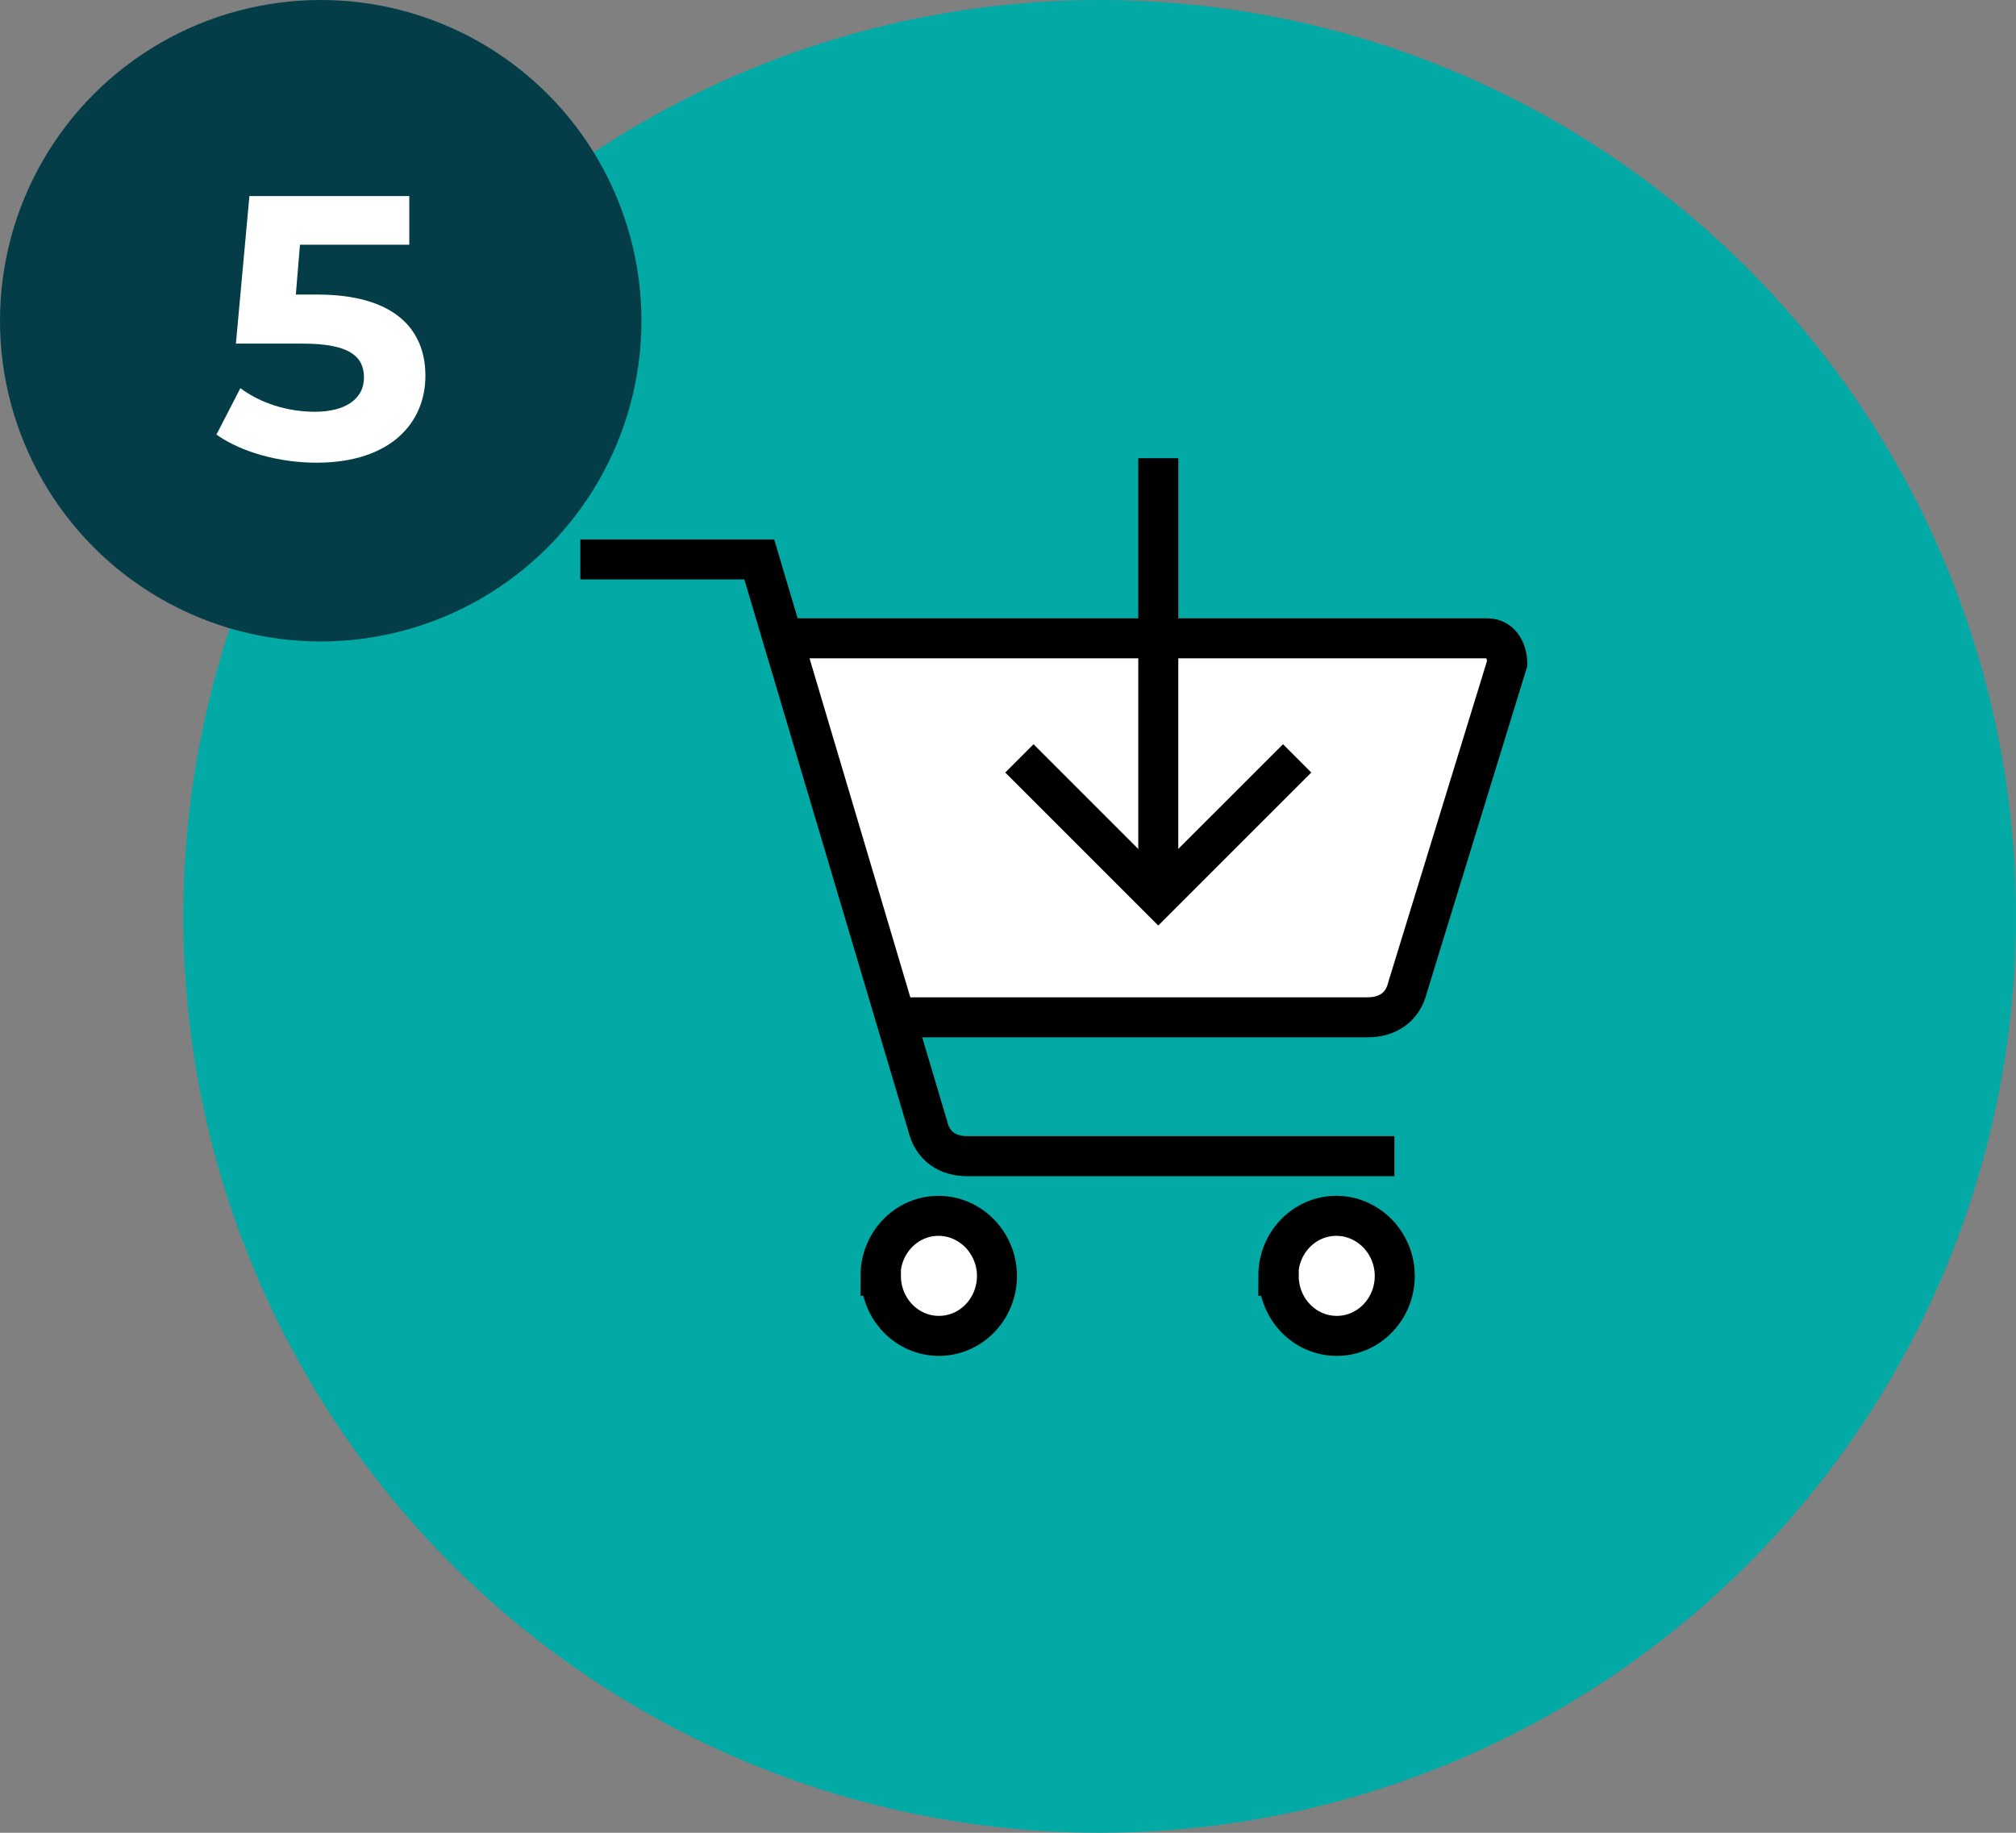
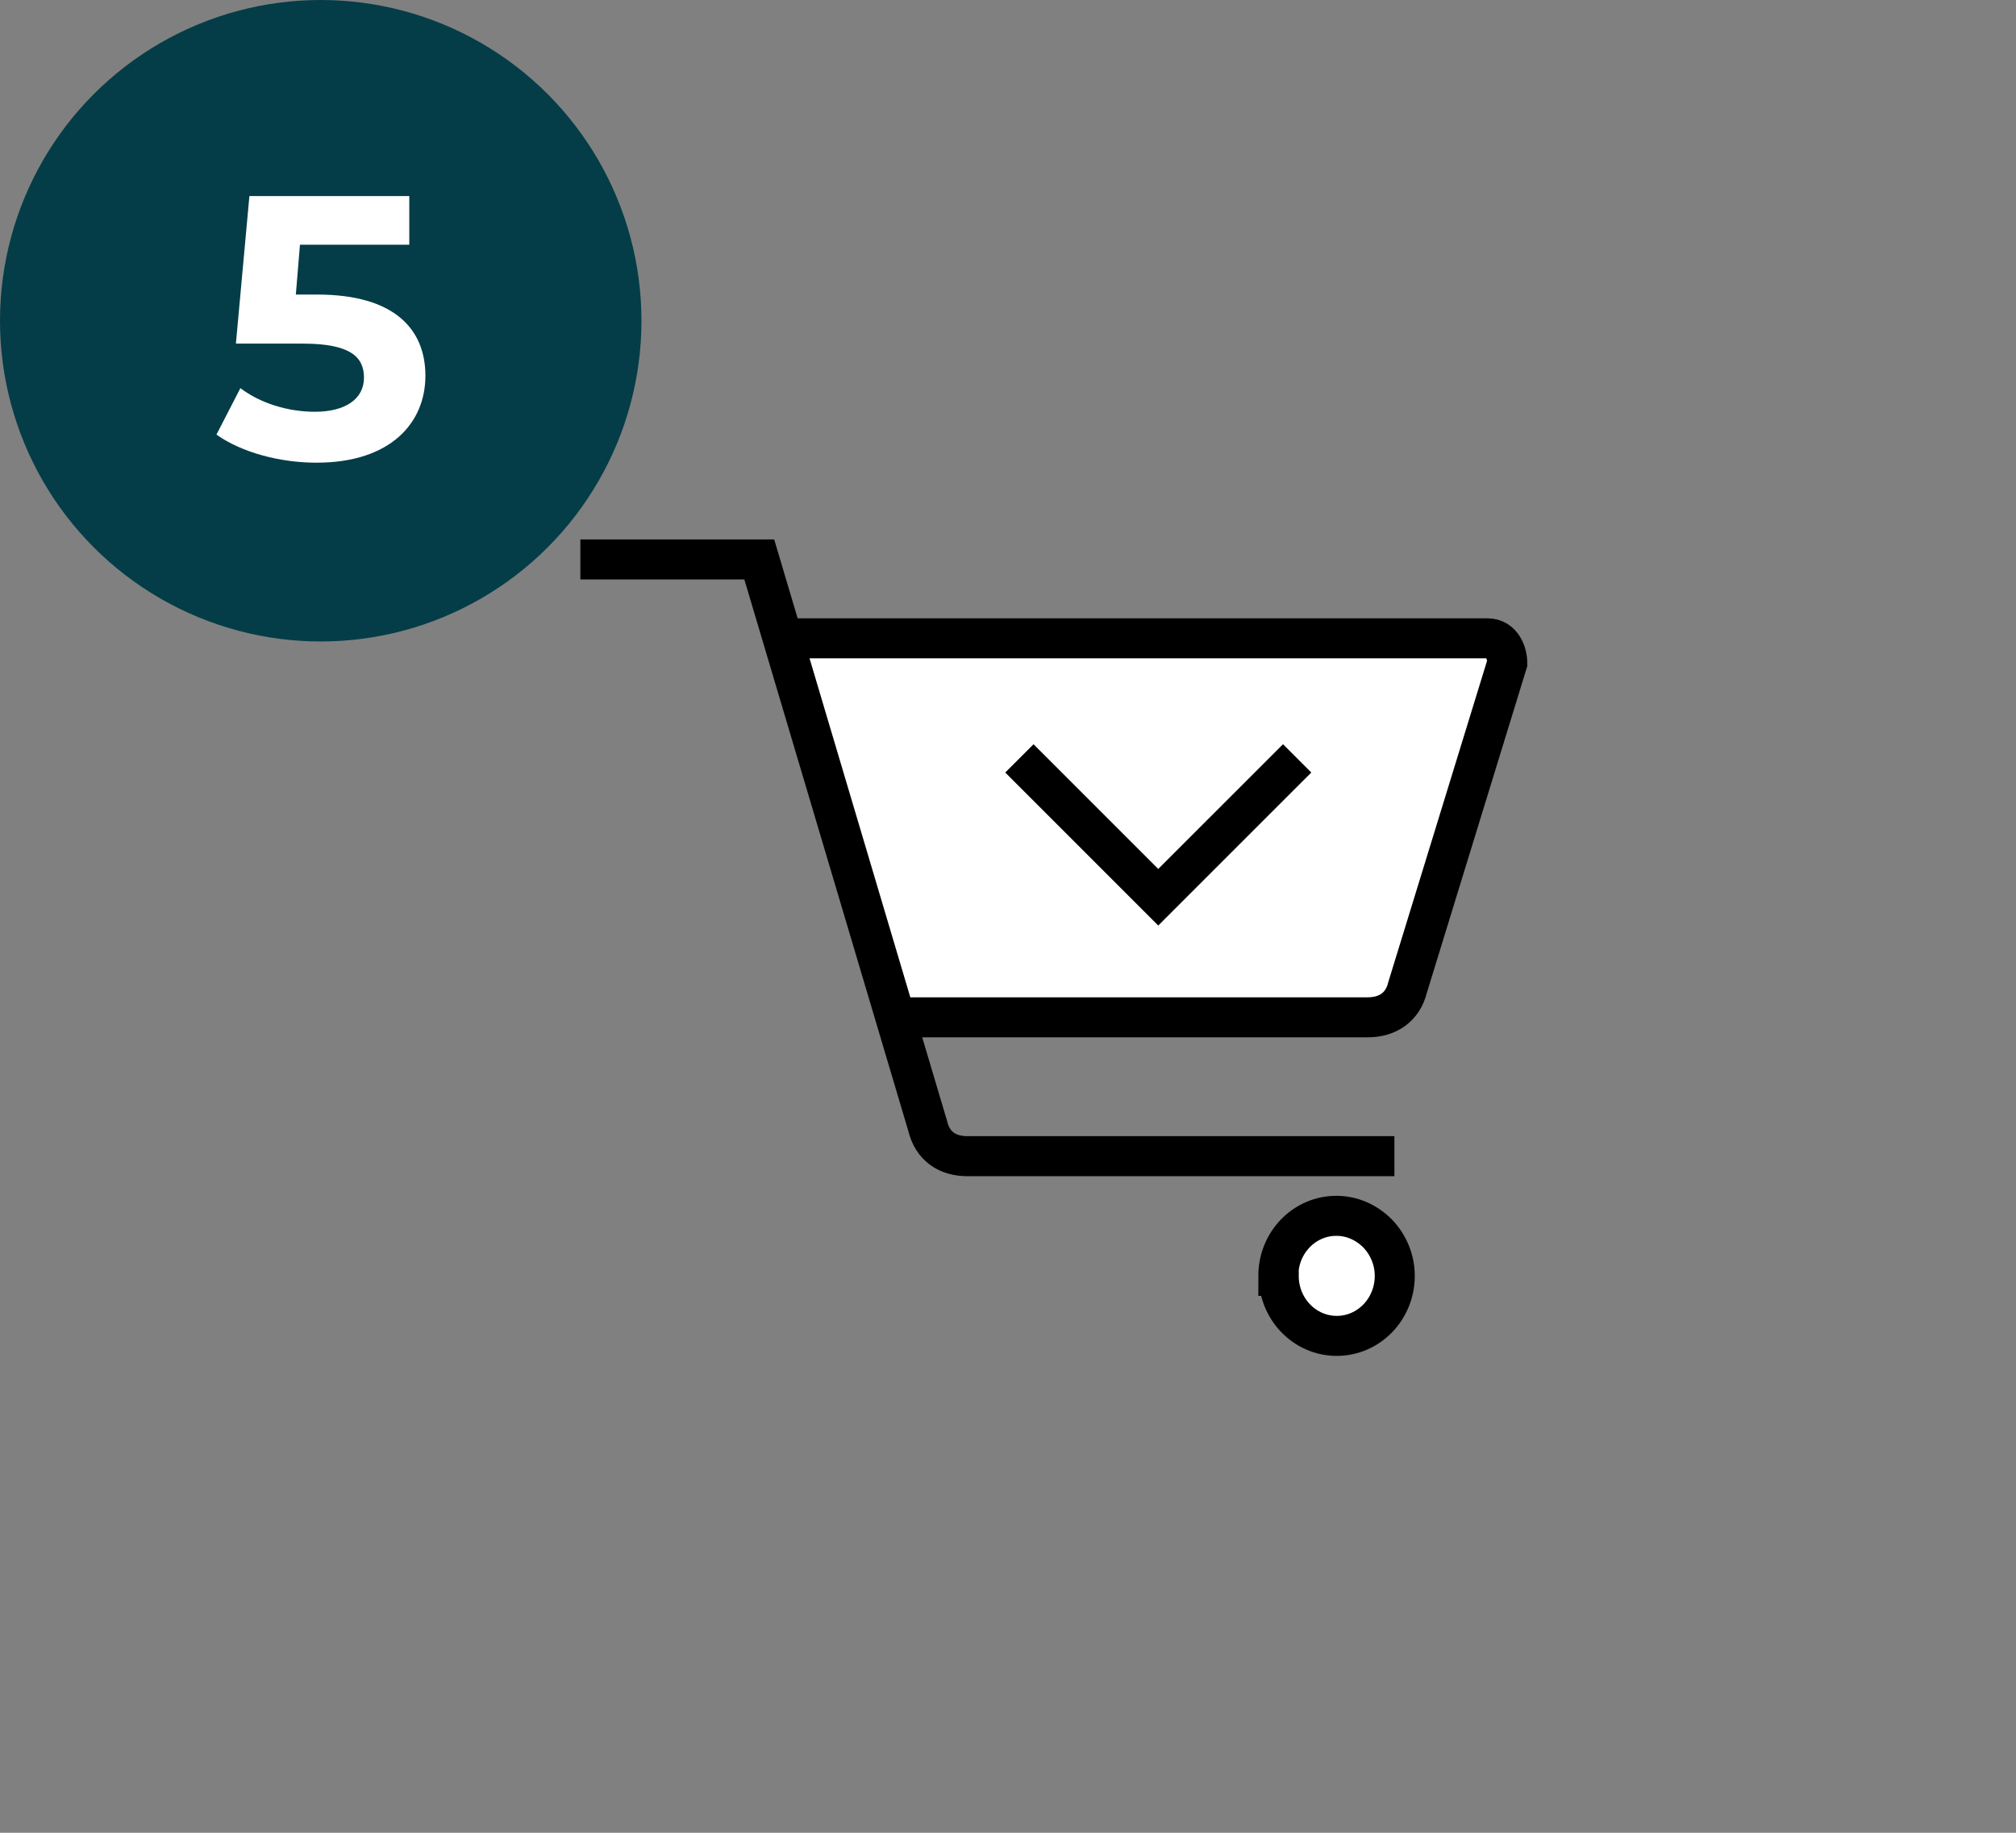
<svg xmlns="http://www.w3.org/2000/svg" width="66" height="60" viewBox="0 0 66 60" fill="none">
  <rect x="0" y="0" width="66" height="60" fill="#808080" stroke="none" />
-   <circle cx="36" cy="30" r="30" fill="#03AAA5" />
  <g clip-path="url(#clip0_6097_91)">
    <path d="M25.695 20.896H48.69C49.175 20.896 49.345 21.381 49.345 21.709L46.083 32.321C45.925 32.976 45.427 33.304 44.772 33.304H29.443" fill="white" />
    <path d="M25.695 20.896H48.69C49.175 20.896 49.345 21.381 49.345 21.709L46.083 32.321C45.925 32.976 45.427 33.304 44.772 33.304H29.443" stroke="black" stroke-width="1.31" stroke-miterlimit="10" />
    <path d="M45.65 37.85H31.67C31.015 37.85 30.53 37.523 30.373 36.868L24.857 18.315H19" stroke="black" stroke-width="1.31" stroke-miterlimit="10" />
-     <path d="M28.826 41.768C28.826 40.68 29.678 39.803 30.726 39.803C31.237 39.803 31.709 40.012 32.075 40.379C32.429 40.746 32.639 41.244 32.639 41.768C32.639 42.855 31.787 43.733 30.739 43.733C29.691 43.733 28.839 42.855 28.839 41.768H28.826Z" fill="white" stroke="black" stroke-width="1.31" stroke-miterlimit="10" />
    <path d="M41.85 41.768C41.85 40.68 42.701 39.803 43.749 39.803C44.26 39.803 44.732 40.012 45.099 40.379C45.453 40.746 45.662 41.244 45.662 41.768C45.662 42.855 44.811 43.733 43.763 43.733C42.714 43.733 41.863 42.855 41.863 41.768H41.85Z" fill="white" stroke="black" stroke-width="1.31" stroke-miterlimit="10" />
-     <path d="M37.92 29.373V15" stroke="black" stroke-width="1.31" stroke-miterlimit="10" />
    <path d="M42.466 24.827L37.919 29.373L33.373 24.827" stroke="black" stroke-width="1.31" stroke-miterlimit="10" />
  </g>
  <circle cx="10.5" cy="10.5" r="10.5" fill="#043D47" />
  <path d="M10.384 9.643C12.921 9.643 13.927 10.783 13.927 12.303C13.927 13.823 12.811 15.147 10.359 15.147C9.17 15.147 7.919 14.816 7.086 14.228L7.87 12.707C8.52 13.198 9.415 13.48 10.31 13.48C11.303 13.48 11.916 13.063 11.916 12.364C11.916 11.69 11.475 11.249 9.918 11.249H7.723L8.165 6.418H13.399V8.012H9.82L9.685 9.643H10.384Z" fill="white" />
  <defs>
    <clipPath id="clip0_6097_91">
      <rect width="31" height="29.388" fill="white" transform="translate(19 15)" />
    </clipPath>
  </defs>
</svg>